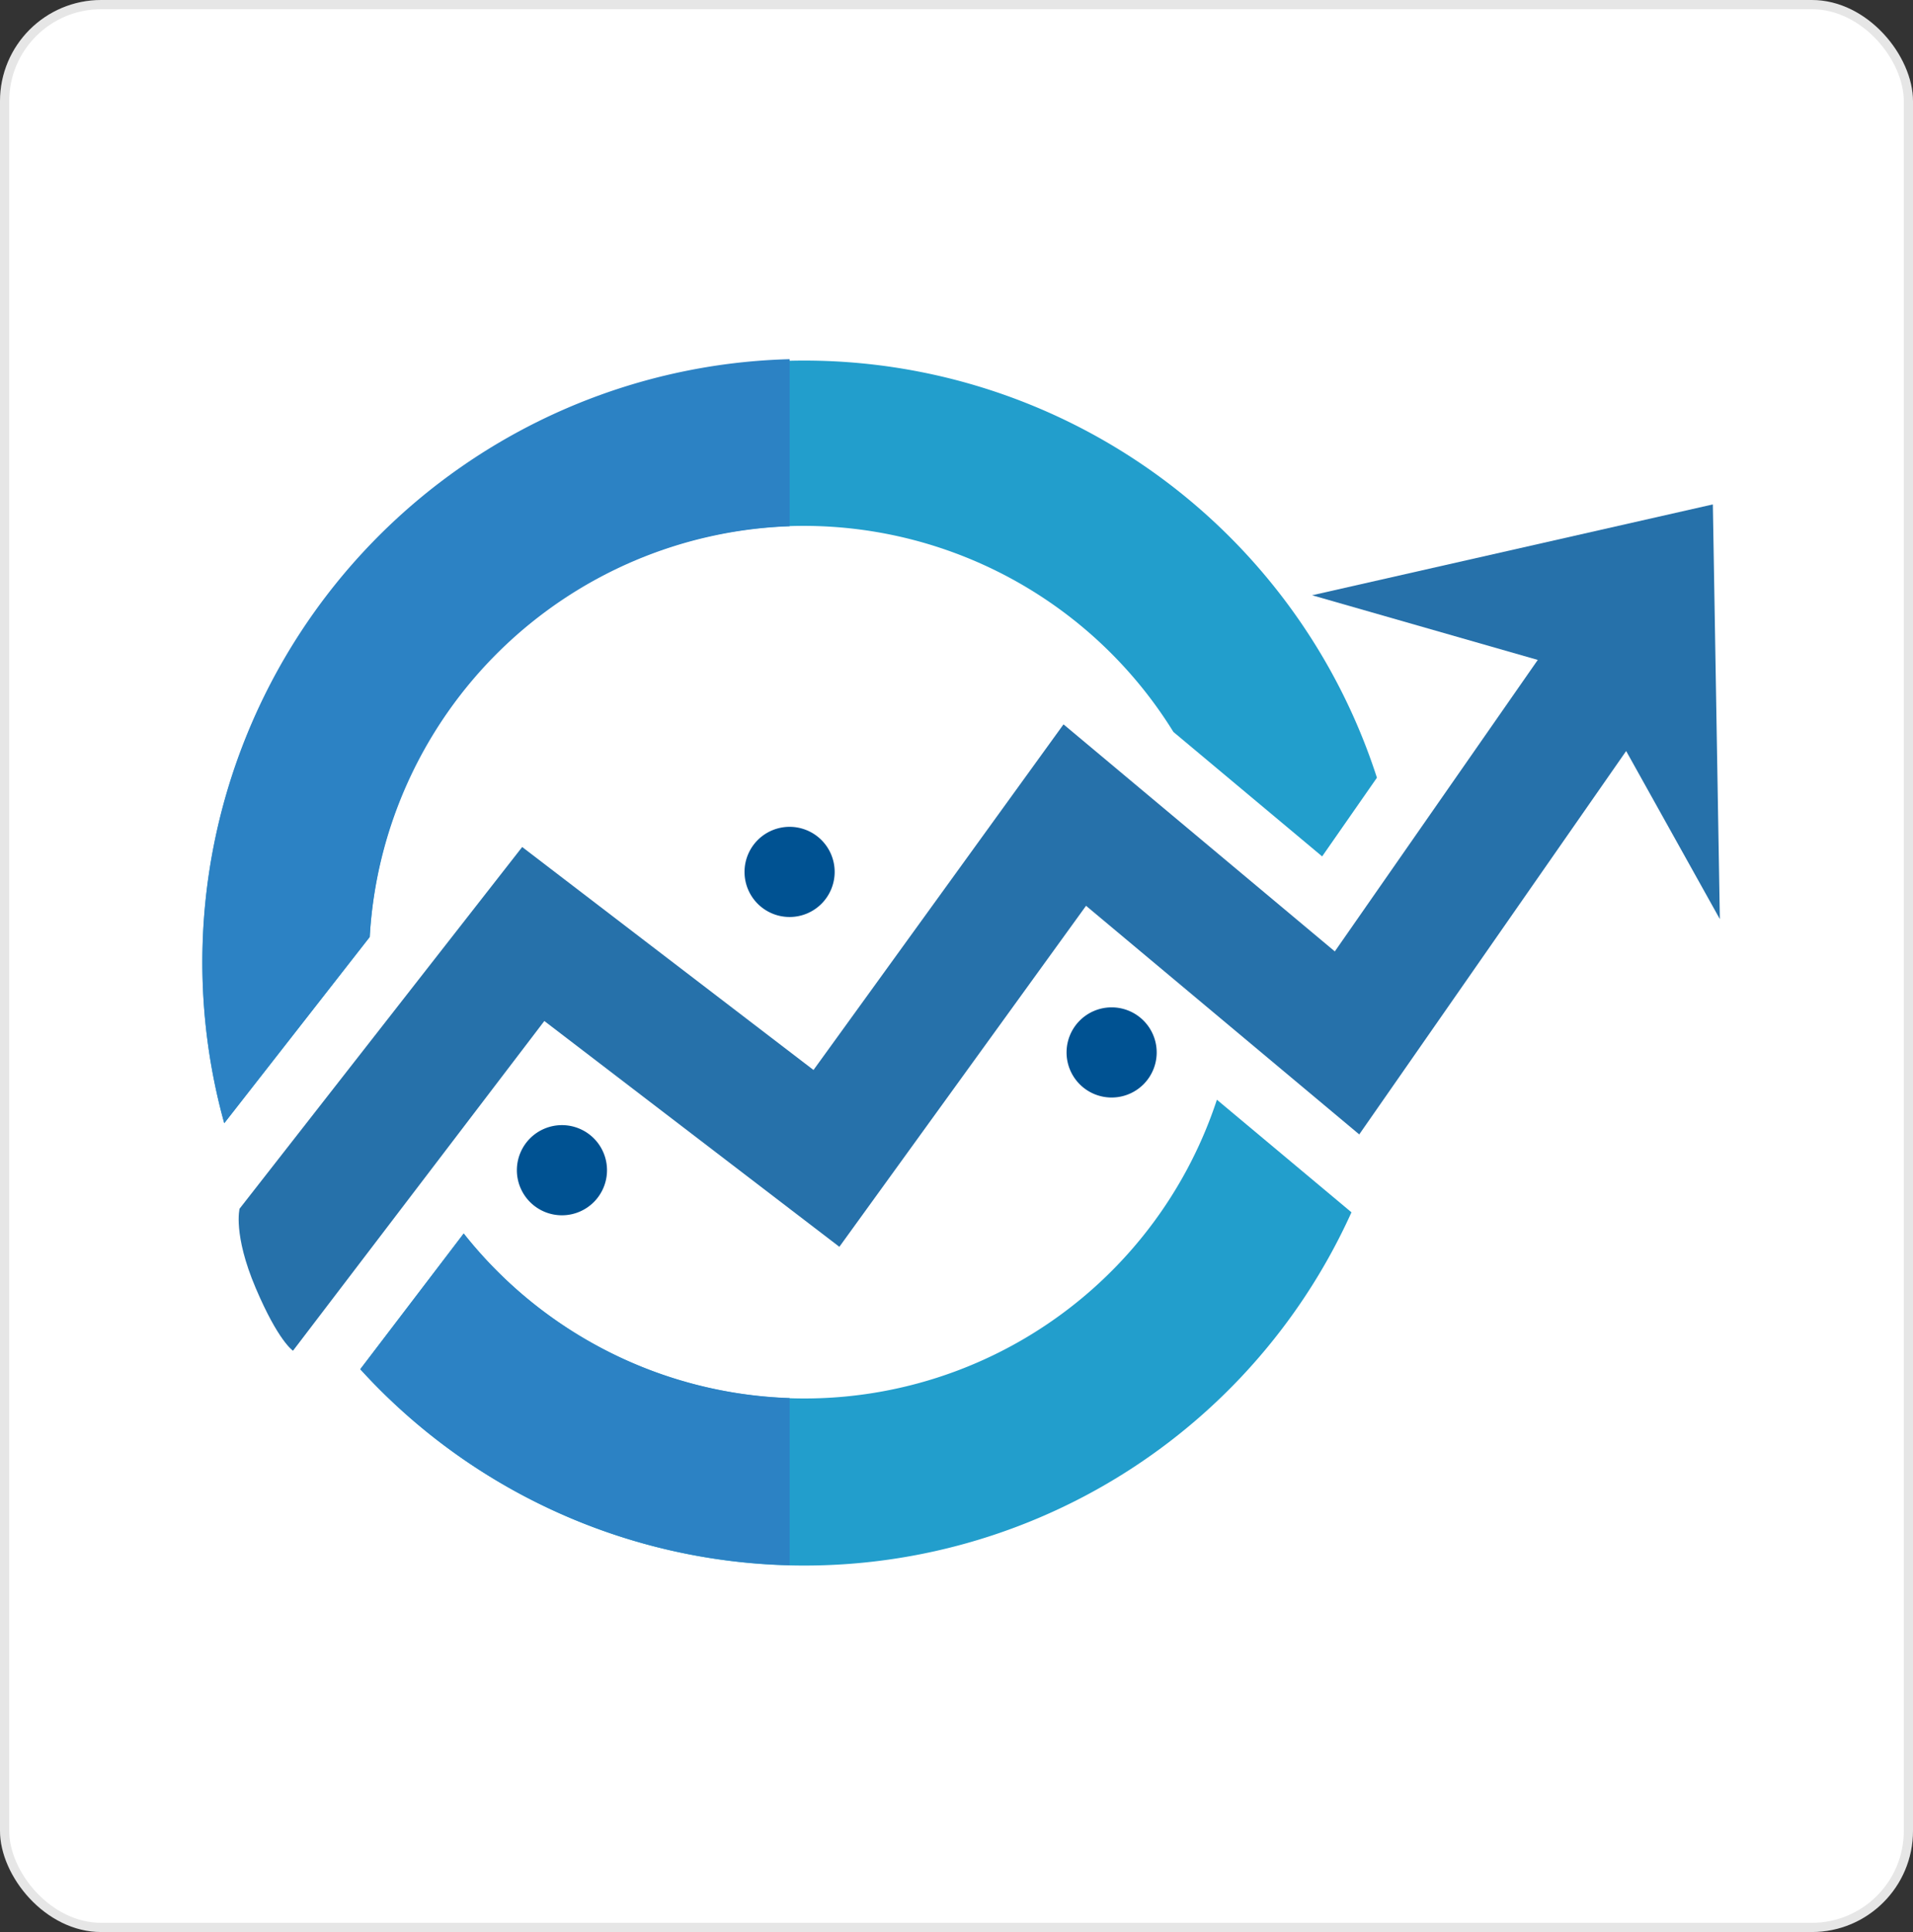
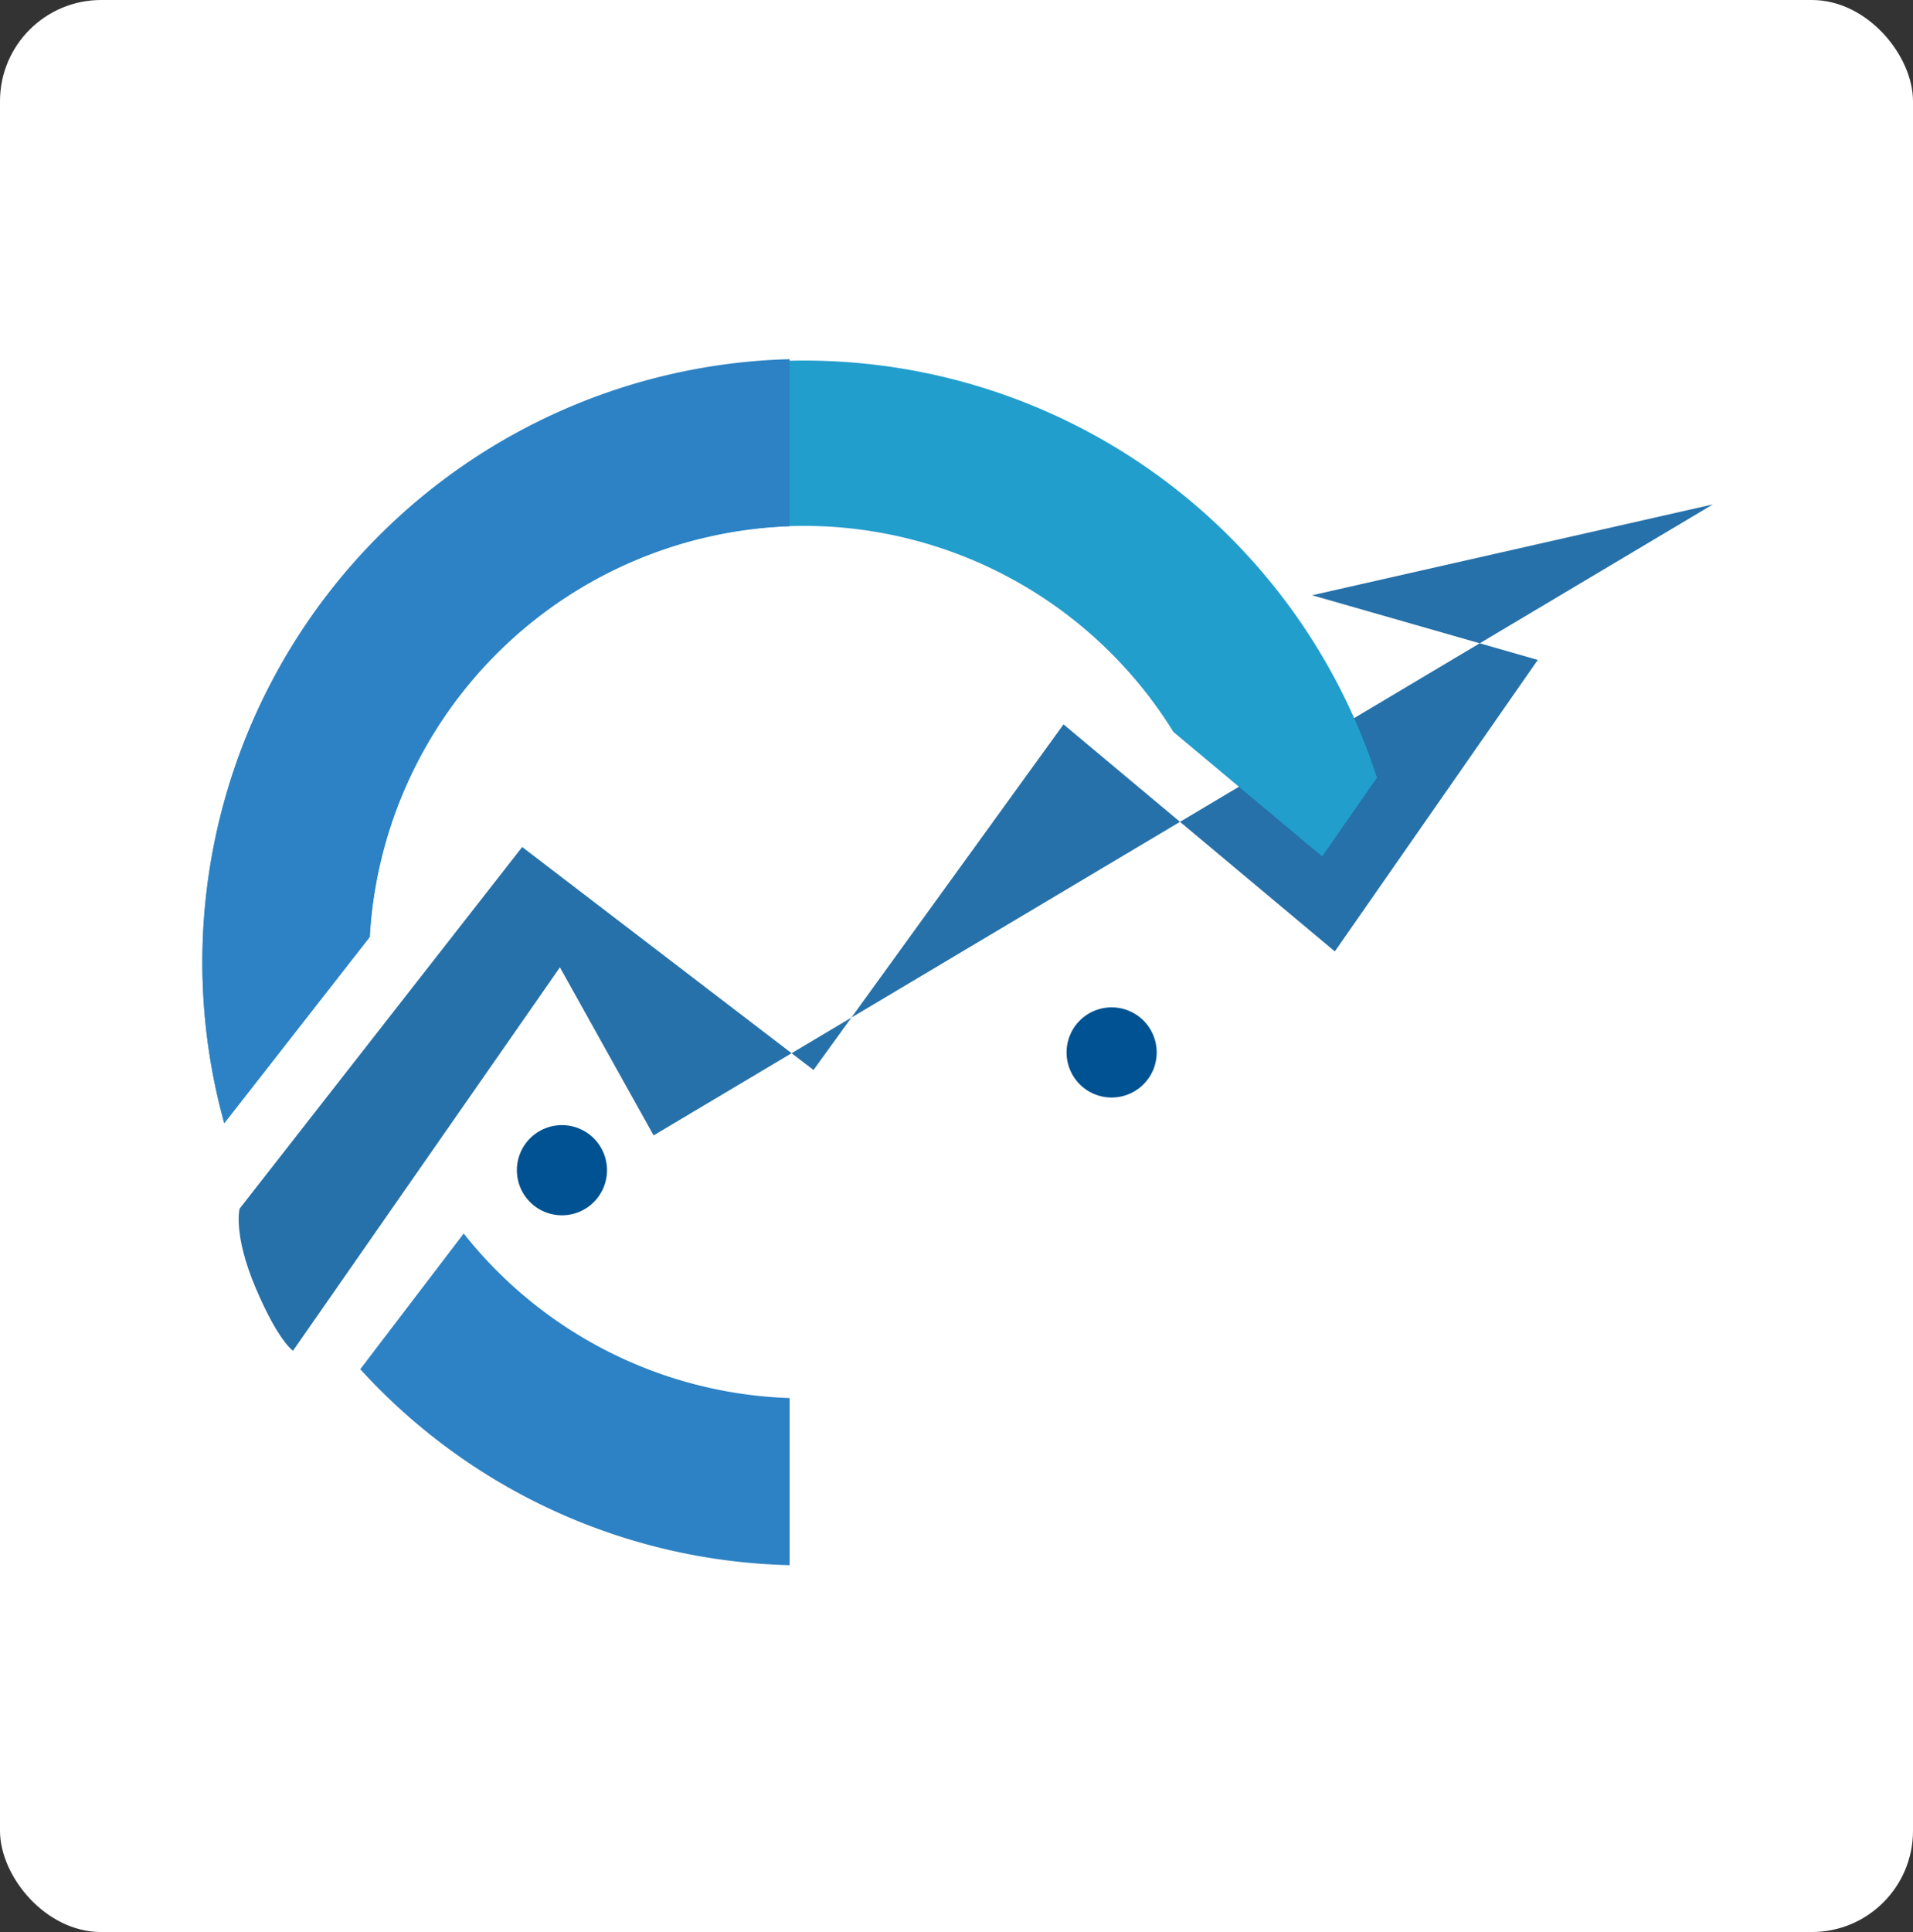
<svg xmlns="http://www.w3.org/2000/svg" id="fevicon" width="208" height="210" viewBox="0 0 208 210">
  <rect x="0" y="0" width="208" height="210" fill="#333333" stroke="none" />
  <defs>
    <clipPath id="clip-path">
      <rect id="Rectangle_232" data-name="Rectangle 232" width="165" height="131.167" fill="none" />
    </clipPath>
  </defs>
  <g id="base" fill="#fff" stroke="rgba(0,0,0,0.1)" stroke-width="1">
    <rect width="208" height="210" rx="11" stroke="none" />
-     <rect x="0.5" y="0.5" width="207" height="209" rx="10.5" fill="none" />
  </g>
  <g id="logo-icon" transform="translate(22 39)">
    <g id="logo-icon-2" data-name="logo-icon" clip-path="url(#clip-path)">
-       <path id="Path_839" data-name="Path 839" d="M163.161,11.483l-43.572,9.875,24.535,7.028L122.058,60.069l-29.5-24.68L65.375,72.957,33.7,48.72,2.972,88.033s-.725,2.78,1.743,8.6,4.066,6.839,4.066,6.839L36.108,67.633,68.187,92.177,95.008,55.111,124.713,79.96l29.022-41.672,10.187,18.268Z" transform="translate(1.077 4.344)" fill="#2671aa" />
+       <path id="Path_839" data-name="Path 839" d="M163.161,11.483l-43.572,9.875,24.535,7.028L122.058,60.069l-29.5-24.68L65.375,72.957,33.7,48.72,2.972,88.033s-.725,2.78,1.743,8.6,4.066,6.839,4.066,6.839l29.022-41.672,10.187,18.268Z" transform="translate(1.077 4.344)" fill="#2671aa" />
      <path id="Path_840" data-name="Path 840" d="M18.2,62.844a47.262,47.262,0,0,1,87.383-22.288l16.174,13.529,5.956-8.552A65.432,65.432,0,0,0,2.383,83.086Z" transform="translate(0 0)" fill="#229ecc" />
-       <path id="Path_841" data-name="Path 841" d="M105.629,58.43A47.218,47.218,0,0,1,23.734,72.972L12.491,87.72a65.281,65.281,0,0,0,107.77-17.052Z" transform="translate(4.684 22.103)" fill="#229ecc" />
      <path id="Path_842" data-name="Path 842" d="M0,65.573a65.463,65.463,0,0,0,2.383,17.5L18.2,62.834A47.416,47.416,0,0,1,63.856,18.19V.03A65.571,65.571,0,0,0,0,65.573" transform="translate(0 0.011)" fill="#2c82c4" />
      <path id="Path_843" data-name="Path 843" d="M23.735,68.981,12.489,83.73a65.209,65.209,0,0,0,46.684,21.3V86.867A47.2,47.2,0,0,1,23.735,68.981" transform="translate(4.683 26.094)" fill="#2c82c4" />
-       <path id="Path_844" data-name="Path 844" d="M52.672,41.818a4.9,4.9,0,1,1-4.9-4.908,4.9,4.9,0,0,1,4.9,4.908" transform="translate(16.08 13.962)" fill="#005292" />
      <path id="Path_845" data-name="Path 845" d="M78.137,56.054a4.9,4.9,0,1,1-4.9-4.908,4.9,4.9,0,0,1,4.9,4.908" transform="translate(25.63 19.348)" fill="#005292" />
      <path id="Path_846" data-name="Path 846" d="M34.67,65.342a4.9,4.9,0,1,1-4.9-4.908,4.9,4.9,0,0,1,4.9,4.908" transform="translate(9.33 22.861)" fill="#005292" />
    </g>
  </g>
</svg>